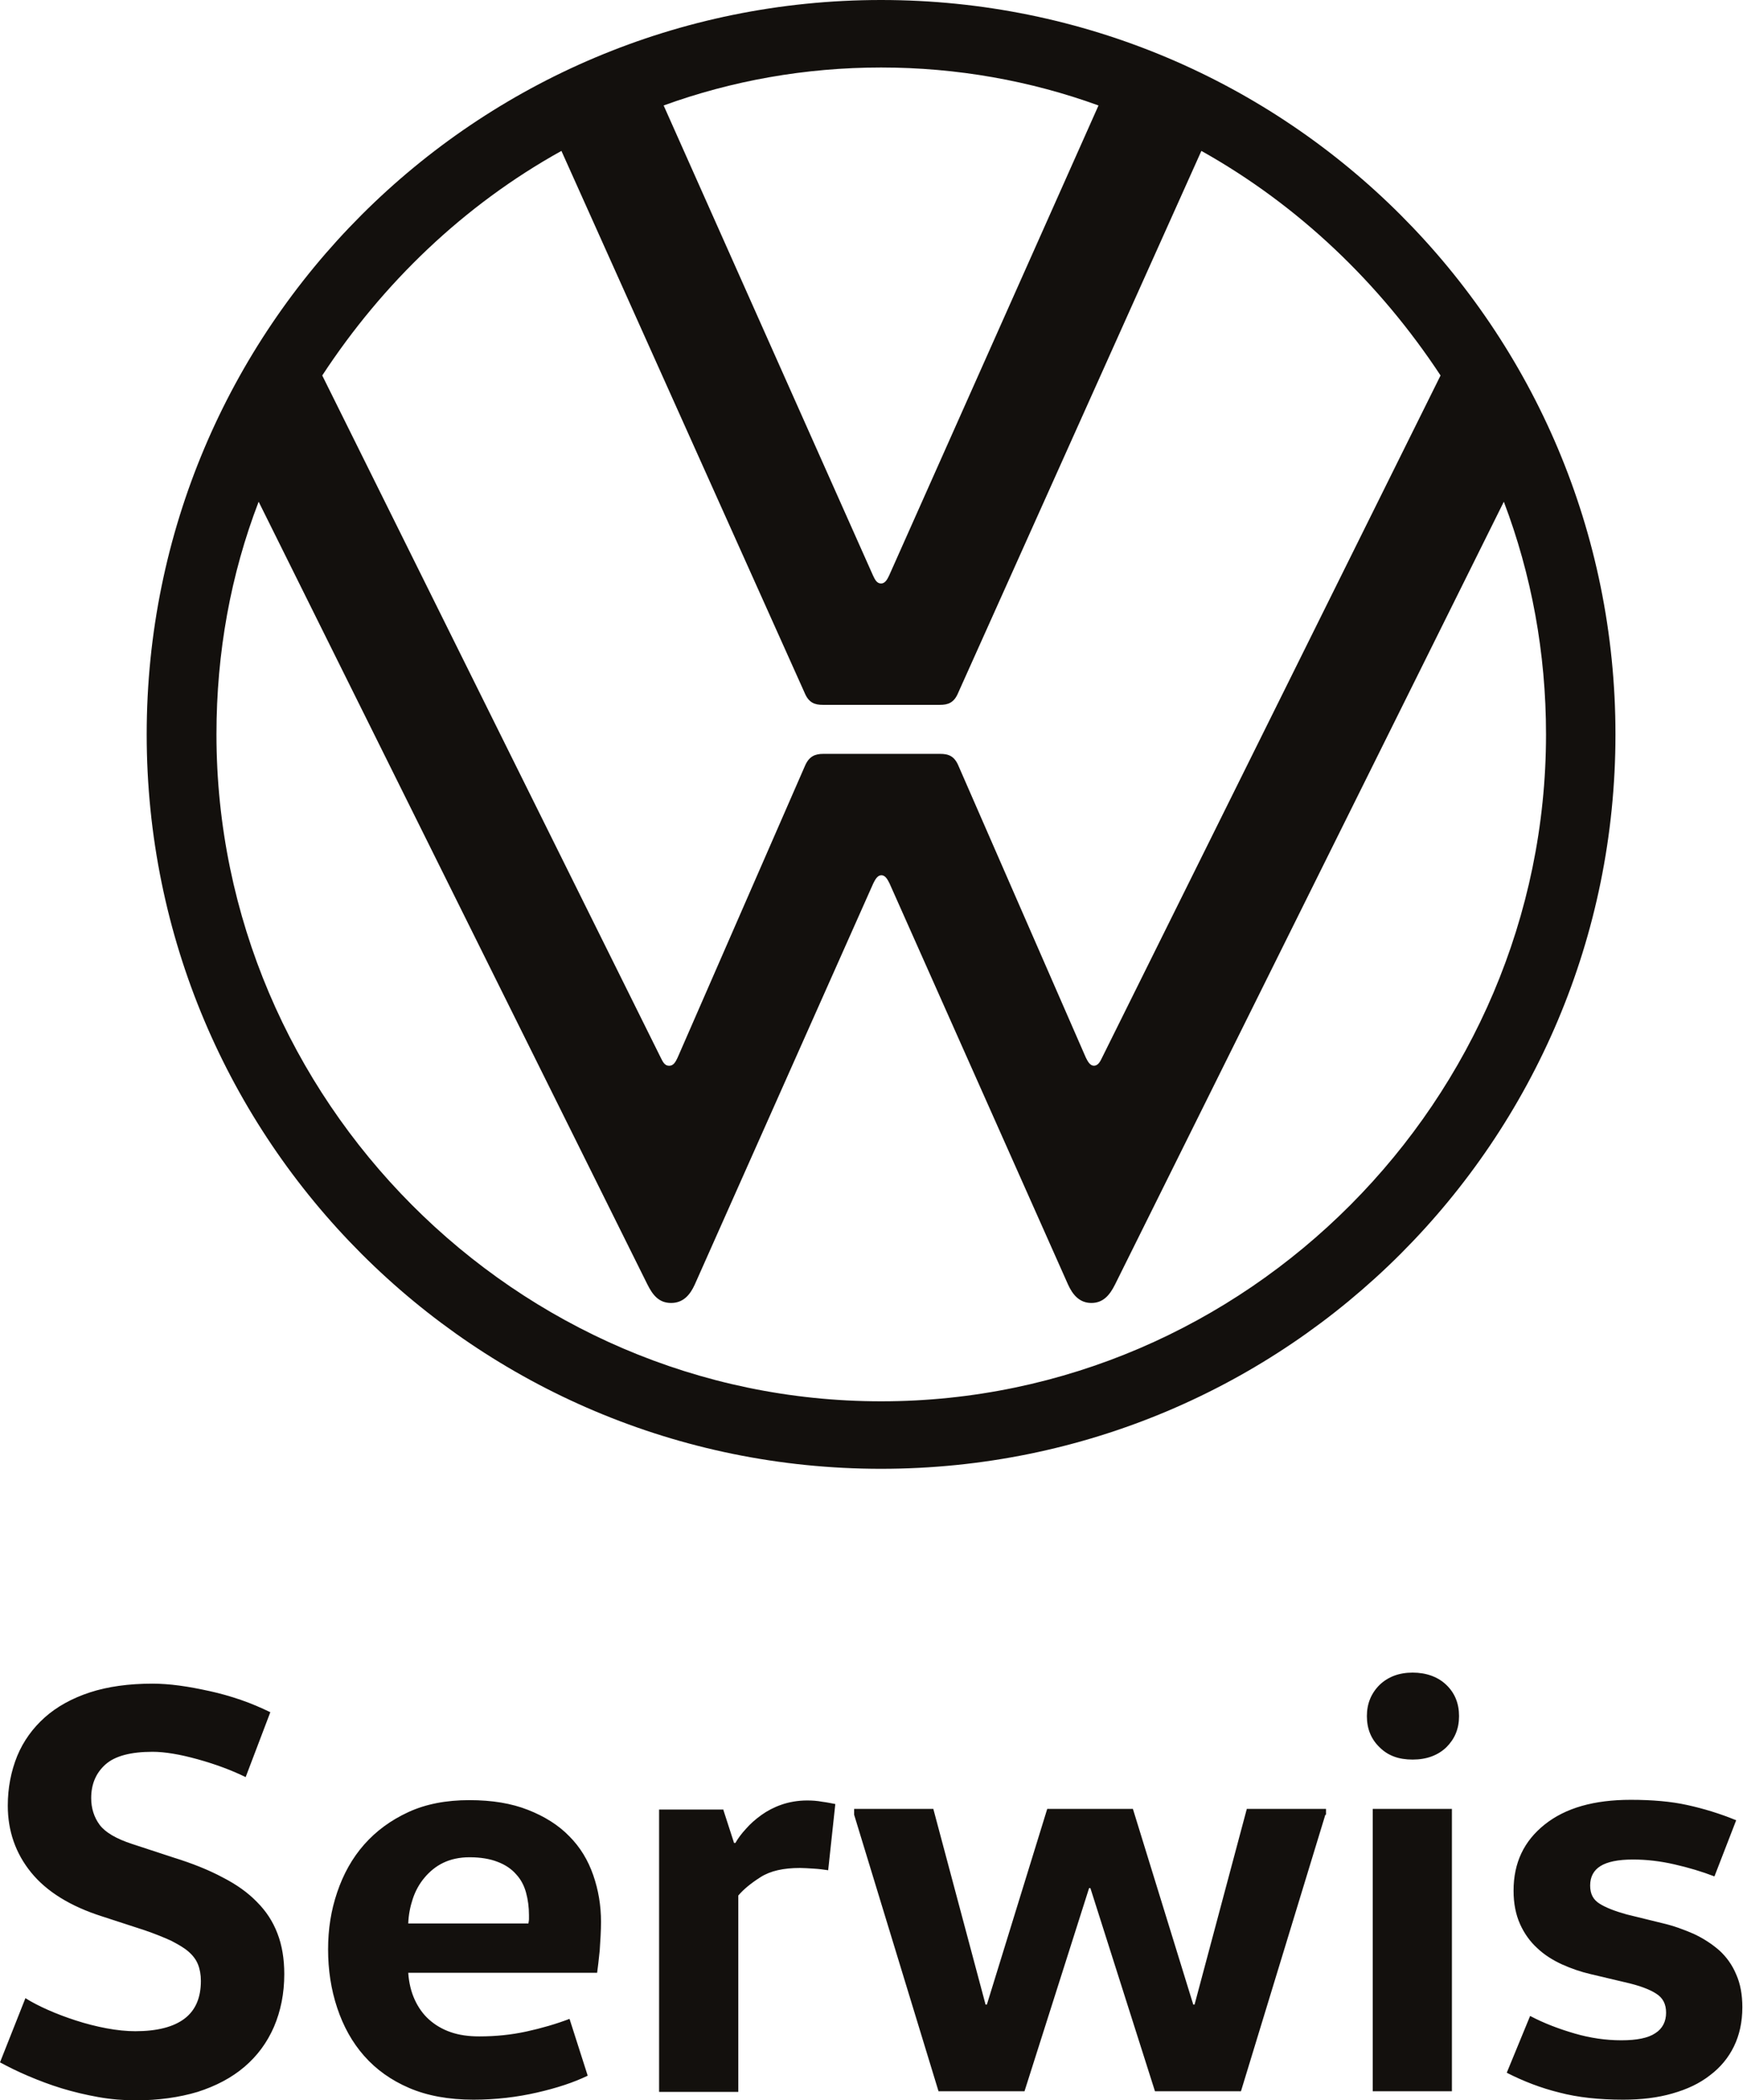
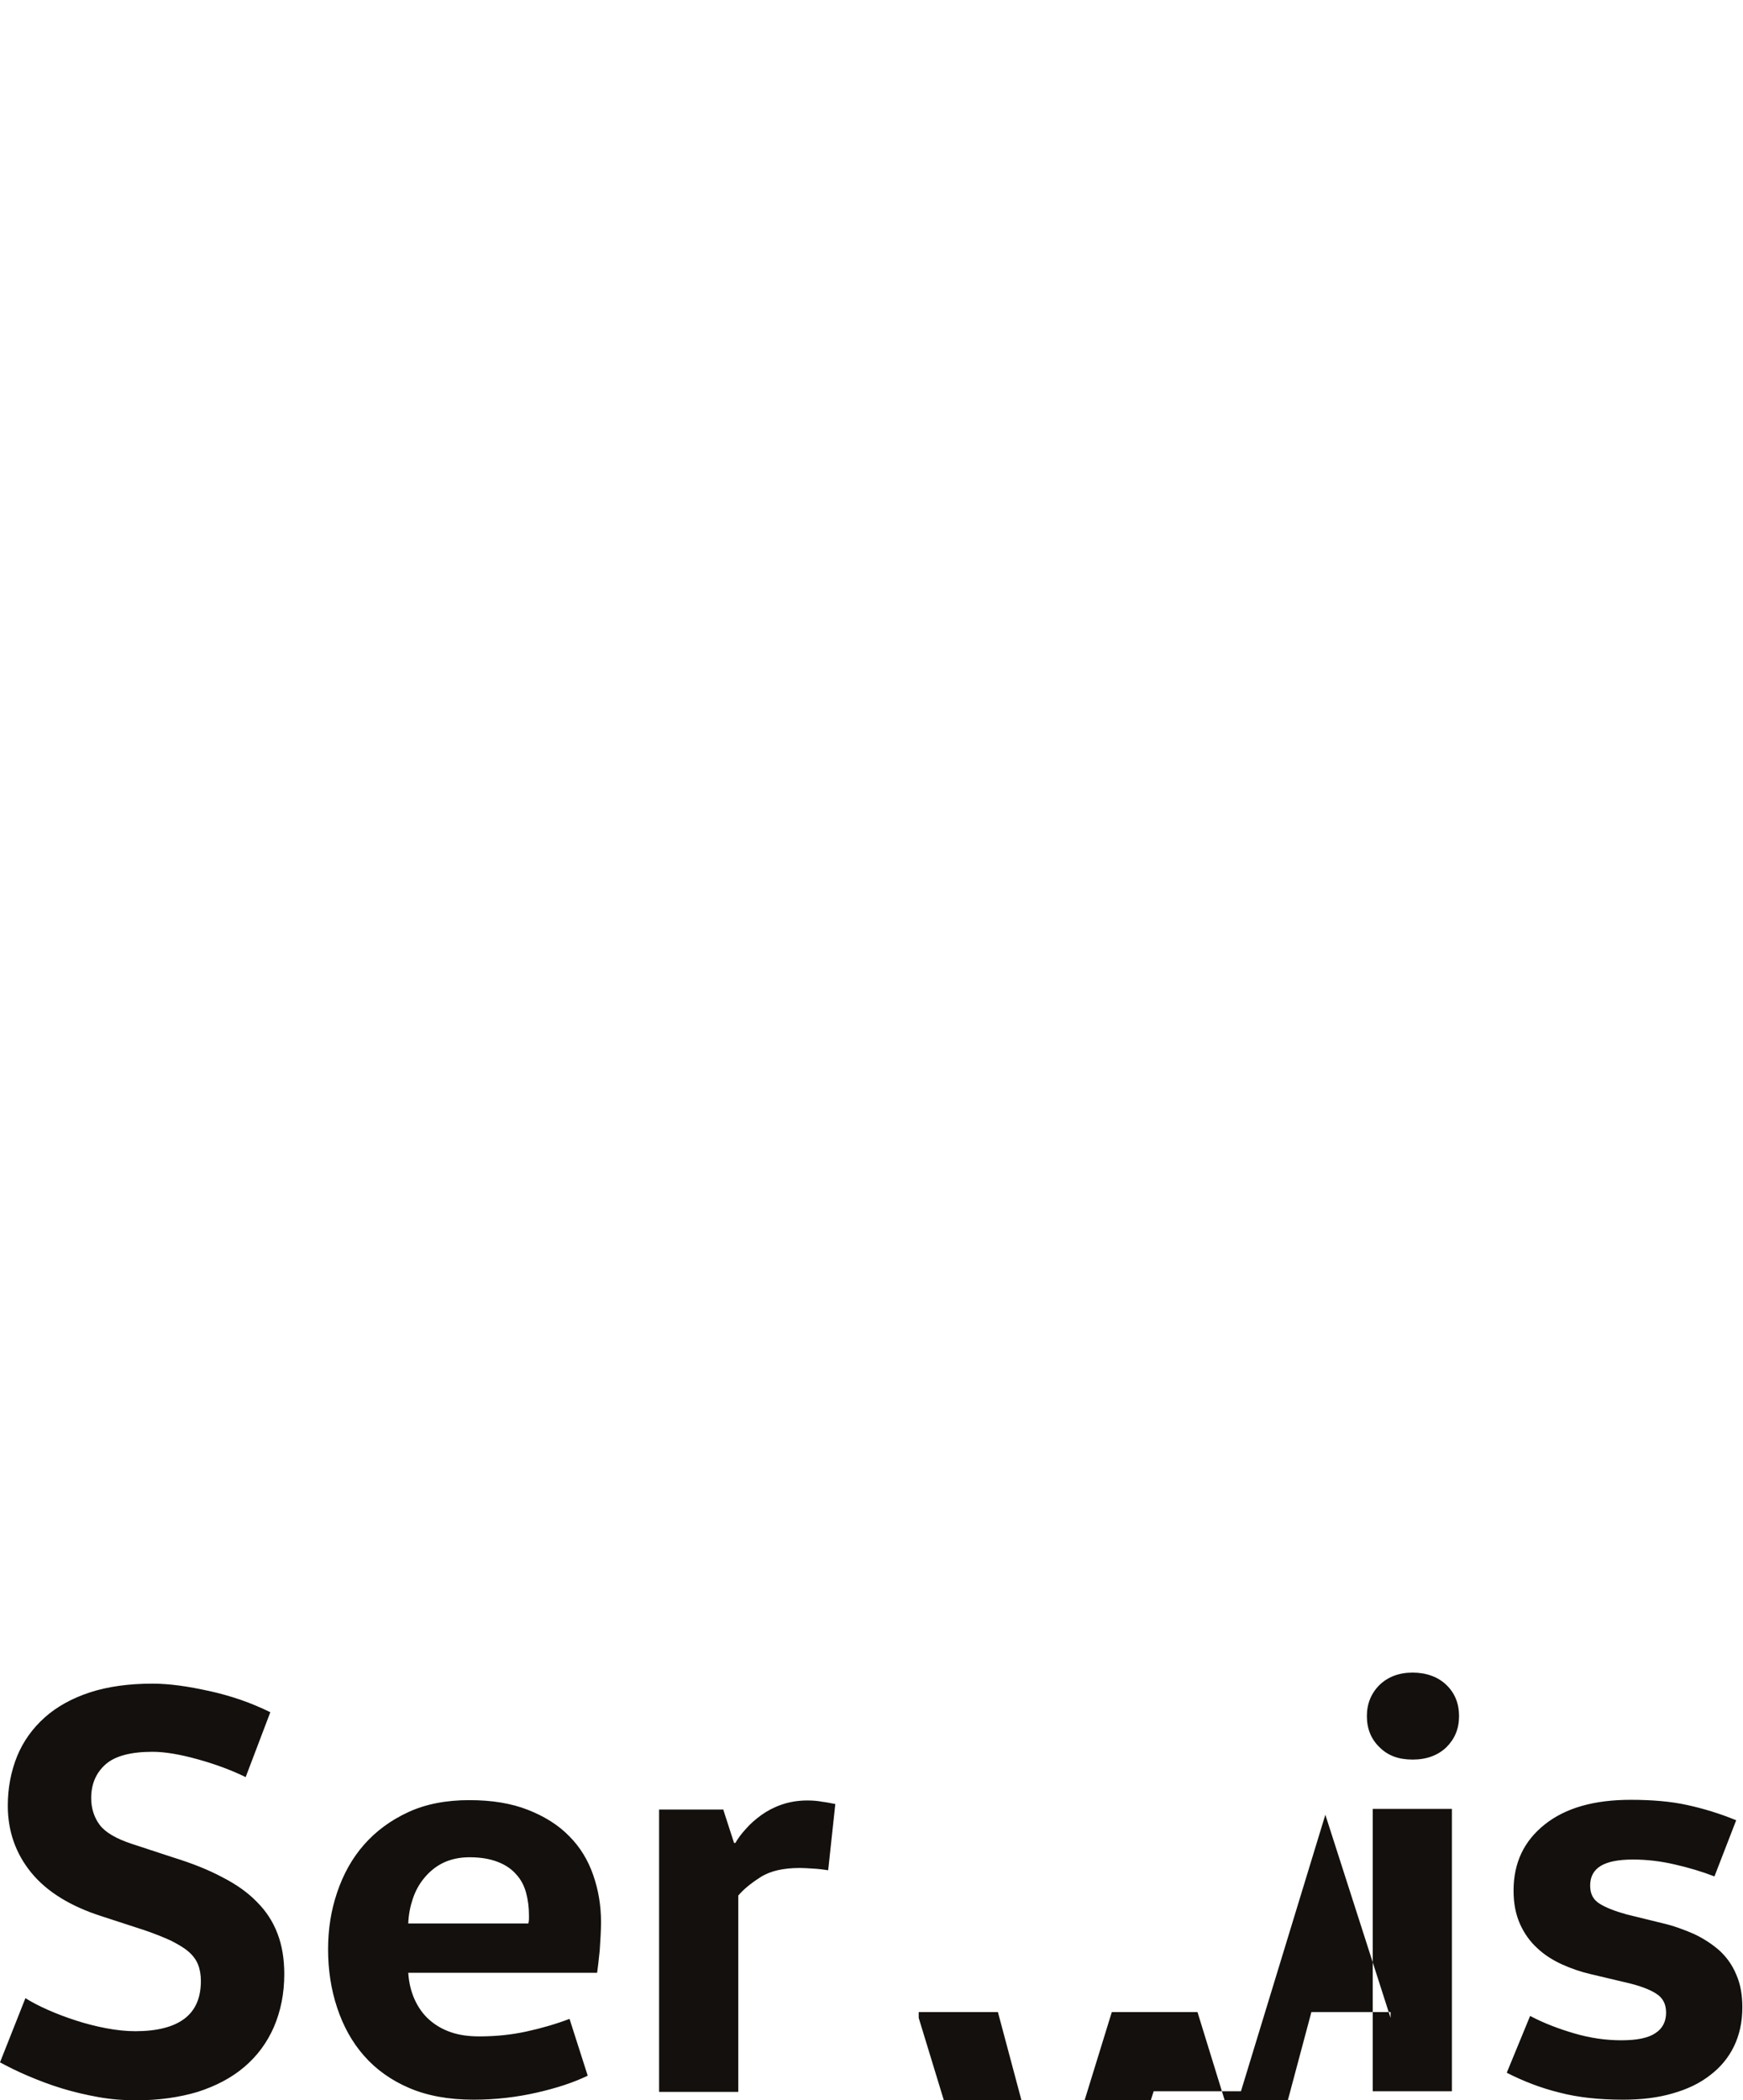
<svg xmlns="http://www.w3.org/2000/svg" id="Warstwa_2" viewBox="0 0 53.71 64.71">
  <defs>
    <style>.cls-1,.cls-2{fill:#13100d;}.cls-2{fill-rule:evenodd;}</style>
  </defs>
  <g id="Warstwa_1-2">
-     <path class="cls-1" d="M27.15,43.18c-11.25,0-20.48-9.29-20.48-20.55,0-2.53.44-4.93,1.3-7.17l11.98,24.12c.16.32.35.57.73.57s.59-.26.73-.57l5.5-12.36c.06-.12.13-.25.25-.25s.19.13.25.25l5.5,12.36c.14.31.35.57.72.57s.57-.25.73-.57l11.98-24.12c.85,2.24,1.3,4.65,1.3,7.17,0,11.25-9.23,20.55-20.48,20.55M27.15,17.98c-.13,0-.19-.12-.25-.25l-6.45-14.48c2.09-.76,4.36-1.17,6.7-1.17s4.61.41,6.7,1.17l-6.45,14.48c-.06.13-.13.25-.25.25ZM20.61,32.84c-.13,0-.19-.13-.25-.25L9.93,11.57c1.86-2.84,4.36-5.25,7.37-6.92l7.49,16.69c.13.32.32.38.57.38h3.6c.25,0,.44-.06.57-.38l7.49-16.69c3,1.68,5.5,4.08,7.37,6.92l-10.43,21.02c-.06.13-.13.25-.25.25s-.19-.13-.25-.25l-3.92-8.98c-.13-.32-.32-.38-.57-.38h-3.6c-.25,0-.44.07-.57.38l-3.92,8.98c-.06.13-.13.25-.25.25ZM27.15,45.26c12.52,0,22.63-10.12,22.63-22.63S39.67,0,27.15,0,4.52,10.12,4.52,22.63s10.11,22.63,22.63,22.63Z" />
-     <path class="cls-2" d="M47.17,62.13c.42.22.87.39,1.35.53.48.14.96.21,1.44.21s.83-.07,1.05-.22c.22-.14.33-.36.33-.63s-.1-.46-.31-.59c-.2-.13-.5-.24-.88-.33l-1.14-.27c-.3-.07-.59-.17-.88-.3-.28-.13-.54-.29-.76-.5-.22-.2-.4-.45-.53-.74-.13-.29-.2-.63-.2-1.03,0-.86.32-1.53.96-2.04.64-.51,1.52-.76,2.65-.76.66,0,1.24.05,1.74.16.5.11,1,.26,1.51.47l-.67,1.73c-.39-.15-.79-.27-1.23-.37-.43-.1-.86-.15-1.28-.15-.46,0-.79.07-1,.2-.21.13-.32.33-.32.6s.1.44.29.56c.19.12.47.23.83.33l1.1.27c.35.08.67.2.97.33.3.14.56.31.79.51.22.2.4.45.52.74.13.29.19.63.19,1.01,0,.46-.09.86-.26,1.21-.17.35-.42.65-.74.89-.32.25-.7.43-1.16.56-.45.13-.95.19-1.51.19-.75,0-1.4-.07-1.97-.22-.57-.14-1.11-.35-1.62-.61l.72-1.75ZM42.12,52.88c0-.38.13-.7.39-.96.26-.25.6-.38,1.02-.38s.78.13,1.04.38c.26.25.39.57.39.96s-.13.7-.39.96c-.26.25-.61.38-1.04.38s-.76-.12-1.02-.38c-.26-.25-.39-.57-.39-.96ZM42.3,64.44v-8.7h2.44v8.7h-2.44ZM40.84,55.92l-2.6,8.52h-2.65l-1.99-6.26h-.04l-1.99,6.26h-2.65l-2.6-8.52v-.18h2.44l1.61,6.03h.04l1.86-6.03h2.64l1.86,6.03h.04l1.61-6.03h2.44v.18ZM22.28,55.74l.34,1.05h.04c.08-.14.19-.29.33-.44.13-.15.29-.29.47-.42.18-.13.39-.24.62-.32.23-.08.5-.13.79-.13.16,0,.31.01.47.04.16.02.29.05.4.07l-.22,2.04c-.13-.02-.28-.04-.45-.05-.17-.01-.31-.02-.42-.02-.51,0-.91.09-1.21.28-.3.19-.53.38-.69.57v6.05h-2.44v-8.7h1.97ZM16.28,59.28s.02-.09.02-.14v-.13c0-.24-.03-.47-.09-.69-.06-.22-.16-.41-.31-.57-.14-.16-.33-.29-.57-.38-.23-.09-.52-.14-.86-.14-.31,0-.58.06-.81.17-.23.11-.42.27-.58.46-.16.19-.28.41-.36.65-.08.24-.13.49-.14.76h3.7ZM12.58,60.79c.02.31.09.59.2.83.11.24.26.45.44.61.19.17.41.3.67.39.26.09.55.13.88.13.51,0,.99-.05,1.45-.15.46-.1.91-.23,1.33-.39l.56,1.75c-.43.21-.95.38-1.56.52-.61.14-1.26.22-1.96.22-.76,0-1.42-.12-1.98-.36-.56-.24-1.02-.57-1.39-.99-.37-.42-.64-.91-.83-1.48-.19-.57-.28-1.17-.28-1.8s.09-1.2.28-1.76c.19-.56.46-1.05.83-1.47.37-.42.82-.75,1.36-1,.54-.25,1.17-.37,1.88-.37s1.3.1,1.81.3c.51.2.94.47,1.27.81.34.34.58.74.74,1.2.16.46.24.94.24,1.44,0,.28-.02.57-.04.88-.03.31-.06.54-.08.69h-5.81ZM.78,61.57c.19.12.42.24.69.36.27.12.56.23.87.33.31.1.62.18.94.24.32.06.62.09.89.09.67,0,1.18-.13,1.52-.39.34-.26.5-.65.5-1.16,0-.19-.03-.36-.09-.51-.06-.15-.16-.28-.3-.4-.14-.12-.32-.22-.53-.33-.22-.1-.49-.21-.81-.32l-1.32-.43c-.97-.31-1.7-.76-2.18-1.35-.48-.59-.72-1.28-.72-2.06,0-.55.1-1.06.29-1.53.19-.46.48-.86.85-1.19.37-.33.84-.59,1.39-.77.55-.18,1.2-.27,1.93-.27.25,0,.53.02.83.06.3.04.61.1.93.17.32.07.64.16.96.27.32.11.62.24.91.38l-.76,2c-.45-.22-.94-.4-1.48-.55-.54-.15-1.01-.23-1.39-.23-.67,0-1.16.13-1.45.39-.29.26-.44.6-.44,1.04,0,.31.09.59.26.82.17.23.51.43,1,.59l1.28.42c.58.18,1.08.38,1.51.61.43.22.78.47,1.06.76.28.28.49.6.63.97.14.36.21.78.21,1.25,0,.6-.11,1.14-.32,1.63-.21.48-.51.89-.91,1.23-.4.34-.88.59-1.44.77-.57.17-1.2.26-1.91.26-.37,0-.76-.03-1.15-.1-.39-.07-.77-.16-1.13-.27-.36-.11-.7-.24-1.03-.38-.33-.14-.61-.28-.87-.42l.78-1.97Z" />
+     <path class="cls-2" d="M47.17,62.13c.42.22.87.39,1.35.53.48.14.96.21,1.44.21s.83-.07,1.05-.22c.22-.14.33-.36.33-.63s-.1-.46-.31-.59c-.2-.13-.5-.24-.88-.33l-1.14-.27c-.3-.07-.59-.17-.88-.3-.28-.13-.54-.29-.76-.5-.22-.2-.4-.45-.53-.74-.13-.29-.2-.63-.2-1.03,0-.86.32-1.53.96-2.04.64-.51,1.52-.76,2.65-.76.66,0,1.24.05,1.74.16.5.11,1,.26,1.51.47l-.67,1.73c-.39-.15-.79-.27-1.23-.37-.43-.1-.86-.15-1.28-.15-.46,0-.79.07-1,.2-.21.13-.32.33-.32.6s.1.44.29.56c.19.12.47.23.83.33l1.1.27c.35.08.67.2.97.33.3.14.56.31.79.51.22.2.4.45.52.74.13.29.19.63.19,1.01,0,.46-.09.86-.26,1.21-.17.35-.42.65-.74.89-.32.25-.7.43-1.16.56-.45.13-.95.19-1.51.19-.75,0-1.4-.07-1.97-.22-.57-.14-1.11-.35-1.62-.61l.72-1.75ZM42.12,52.88c0-.38.13-.7.39-.96.26-.25.6-.38,1.02-.38s.78.13,1.04.38c.26.25.39.57.39.96s-.13.7-.39.96c-.26.25-.61.38-1.04.38s-.76-.12-1.02-.38c-.26-.25-.39-.57-.39-.96ZM42.3,64.44v-8.7h2.44v8.7h-2.44ZM40.84,55.92l-2.6,8.52h-2.65h-.04l-1.99,6.26h-2.65l-2.6-8.52v-.18h2.44l1.61,6.03h.04l1.86-6.03h2.64l1.86,6.03h.04l1.61-6.03h2.44v.18ZM22.28,55.74l.34,1.05h.04c.08-.14.19-.29.33-.44.13-.15.29-.29.47-.42.18-.13.39-.24.62-.32.23-.08.5-.13.79-.13.16,0,.31.01.47.04.16.02.29.05.4.07l-.22,2.04c-.13-.02-.28-.04-.45-.05-.17-.01-.31-.02-.42-.02-.51,0-.91.09-1.21.28-.3.19-.53.38-.69.57v6.05h-2.44v-8.7h1.97ZM16.28,59.28s.02-.09.02-.14v-.13c0-.24-.03-.47-.09-.69-.06-.22-.16-.41-.31-.57-.14-.16-.33-.29-.57-.38-.23-.09-.52-.14-.86-.14-.31,0-.58.06-.81.17-.23.11-.42.27-.58.46-.16.19-.28.41-.36.65-.08.24-.13.49-.14.76h3.7ZM12.58,60.79c.02.31.09.59.2.83.11.24.26.45.44.61.19.17.41.3.67.39.26.09.55.13.88.13.51,0,.99-.05,1.45-.15.46-.1.91-.23,1.33-.39l.56,1.75c-.43.21-.95.38-1.56.52-.61.14-1.26.22-1.96.22-.76,0-1.42-.12-1.98-.36-.56-.24-1.02-.57-1.39-.99-.37-.42-.64-.91-.83-1.48-.19-.57-.28-1.17-.28-1.8s.09-1.2.28-1.76c.19-.56.46-1.05.83-1.47.37-.42.82-.75,1.36-1,.54-.25,1.17-.37,1.88-.37s1.3.1,1.81.3c.51.2.94.47,1.27.81.34.34.58.74.74,1.2.16.46.24.94.24,1.44,0,.28-.02.57-.04.88-.03.31-.06.54-.08.69h-5.81ZM.78,61.57c.19.12.42.24.69.36.27.12.56.23.87.33.31.1.62.18.94.24.32.06.62.09.89.09.67,0,1.18-.13,1.52-.39.34-.26.5-.65.5-1.16,0-.19-.03-.36-.09-.51-.06-.15-.16-.28-.3-.4-.14-.12-.32-.22-.53-.33-.22-.1-.49-.21-.81-.32l-1.32-.43c-.97-.31-1.7-.76-2.18-1.35-.48-.59-.72-1.28-.72-2.06,0-.55.1-1.06.29-1.53.19-.46.48-.86.85-1.19.37-.33.84-.59,1.39-.77.55-.18,1.2-.27,1.93-.27.25,0,.53.02.83.06.3.04.61.1.93.17.32.07.64.16.96.27.32.11.62.24.91.38l-.76,2c-.45-.22-.94-.4-1.48-.55-.54-.15-1.01-.23-1.39-.23-.67,0-1.16.13-1.45.39-.29.26-.44.6-.44,1.04,0,.31.09.59.26.82.17.23.51.43,1,.59l1.28.42c.58.18,1.08.38,1.51.61.43.22.78.47,1.06.76.28.28.49.6.63.97.14.36.21.78.21,1.25,0,.6-.11,1.14-.32,1.63-.21.48-.51.89-.91,1.23-.4.34-.88.59-1.44.77-.57.17-1.2.26-1.91.26-.37,0-.76-.03-1.15-.1-.39-.07-.77-.16-1.13-.27-.36-.11-.7-.24-1.03-.38-.33-.14-.61-.28-.87-.42l.78-1.97Z" />
  </g>
</svg>